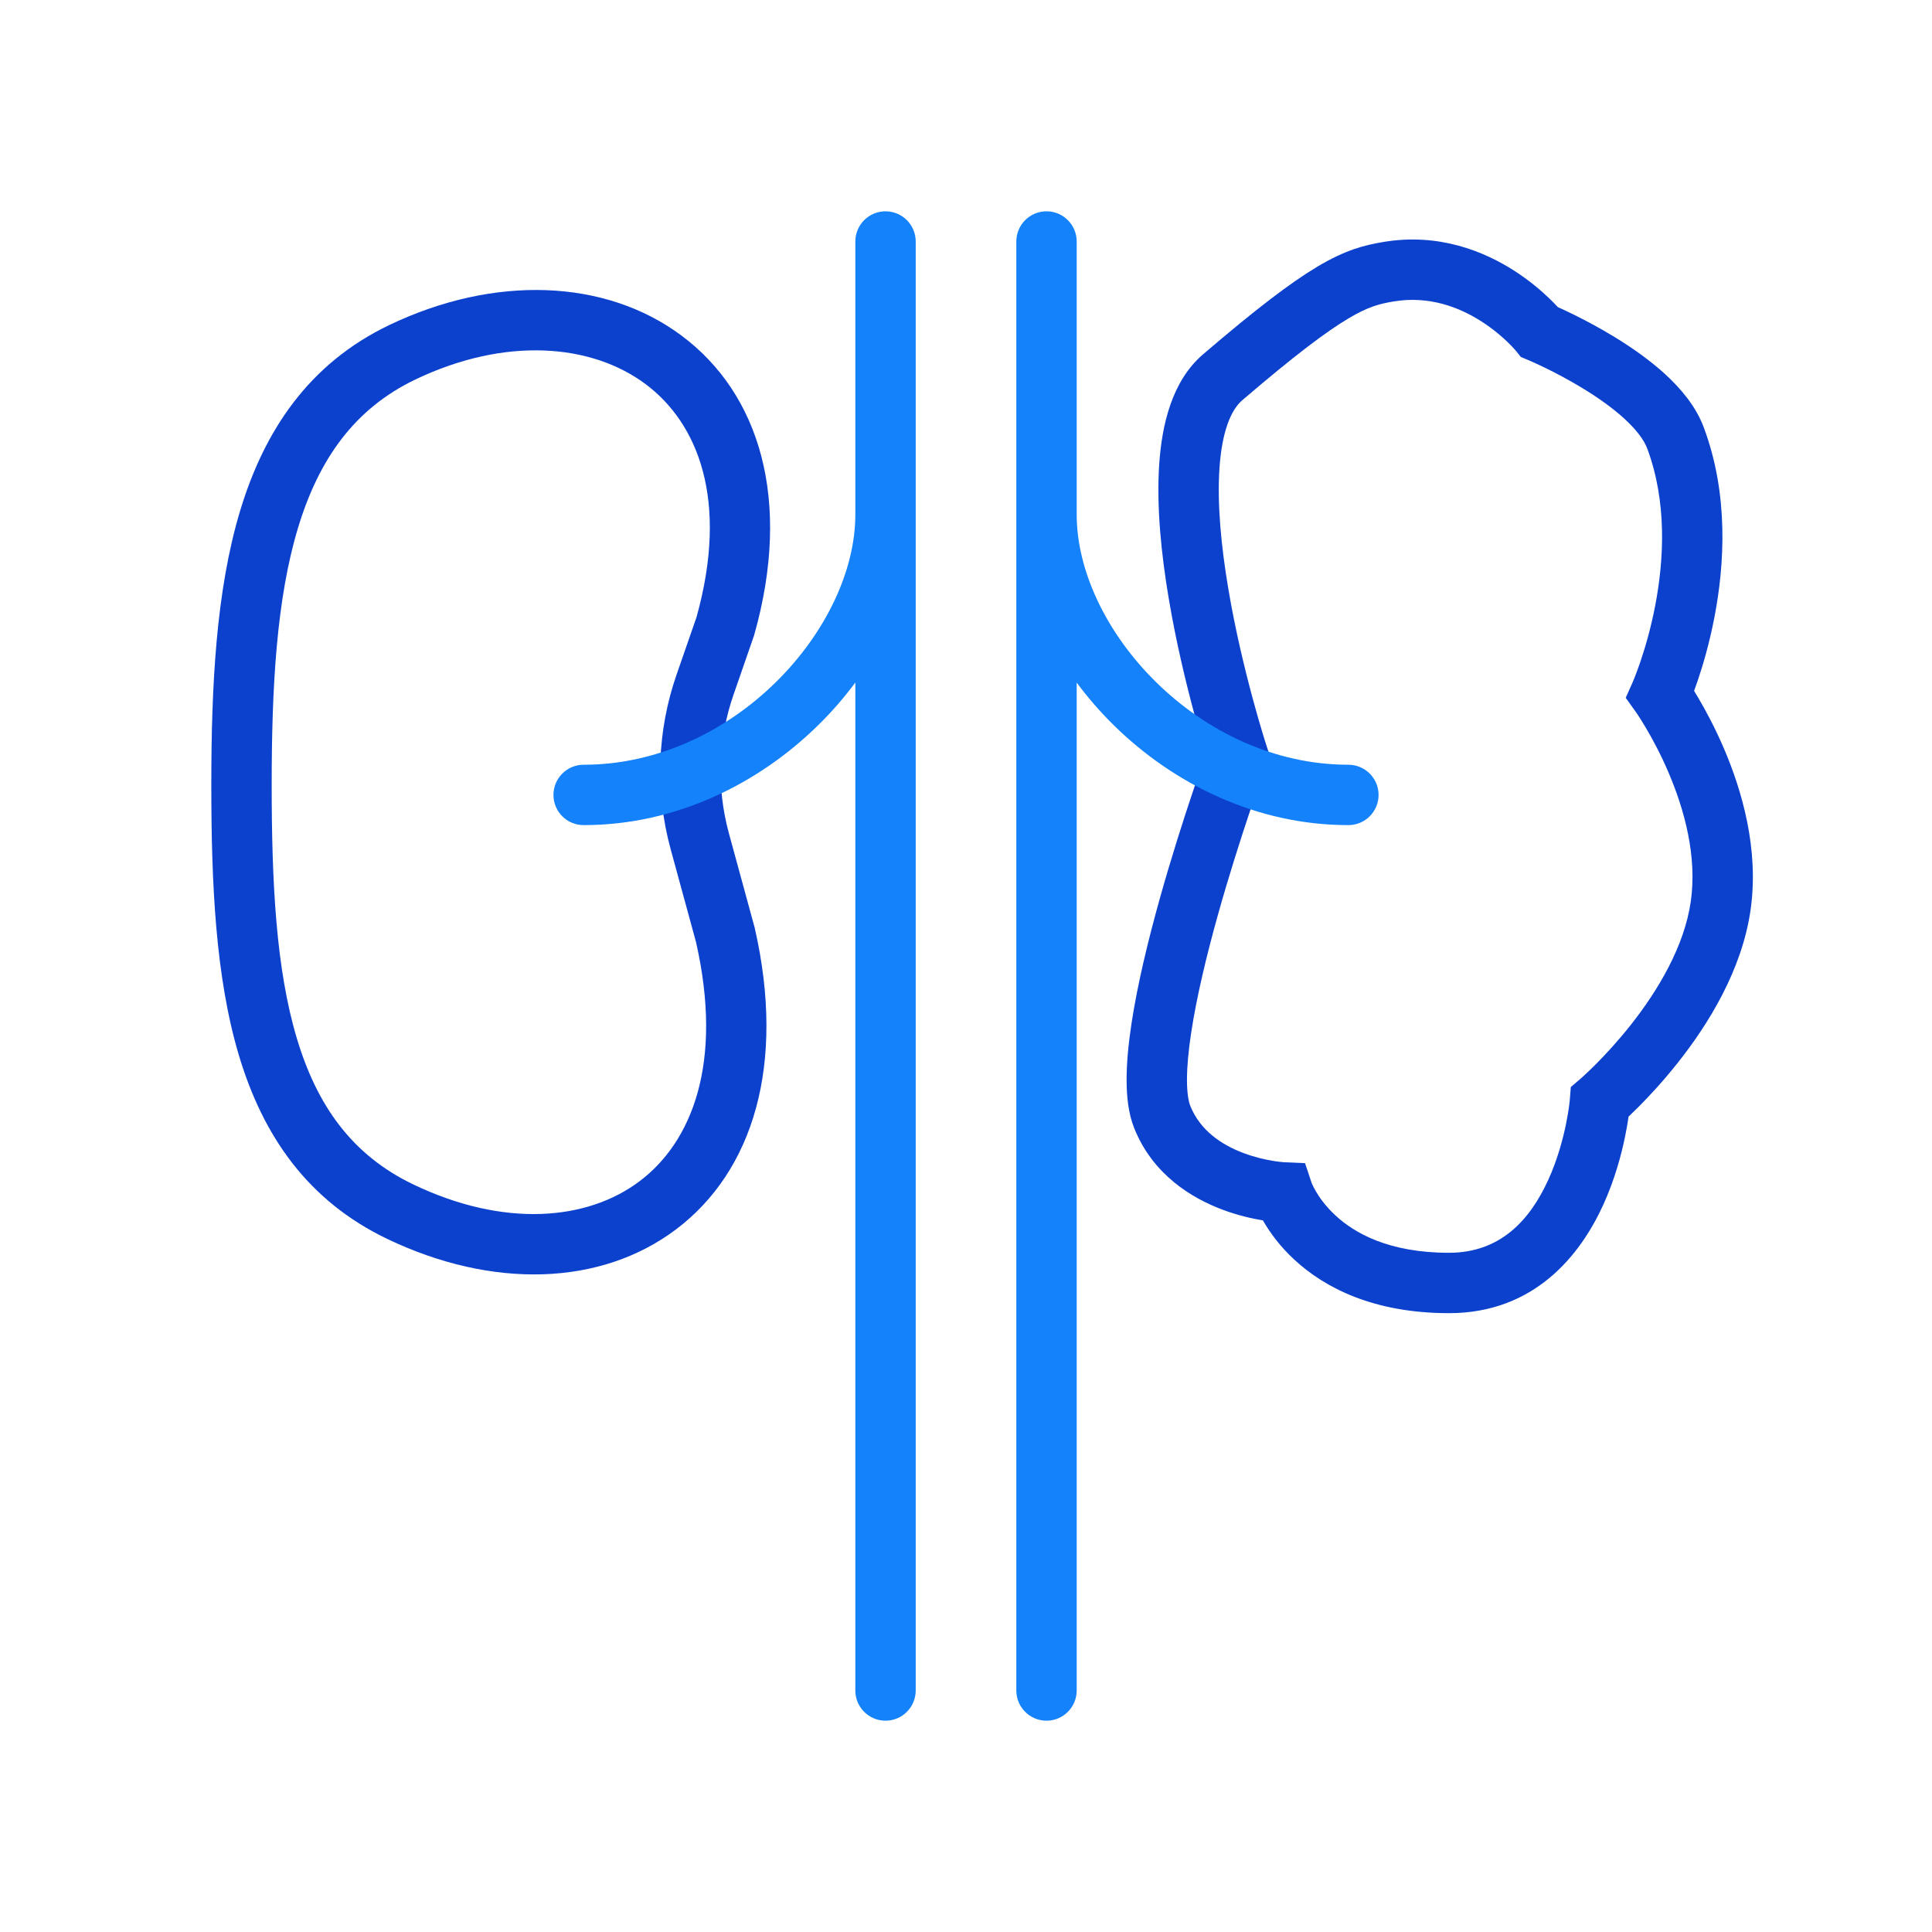
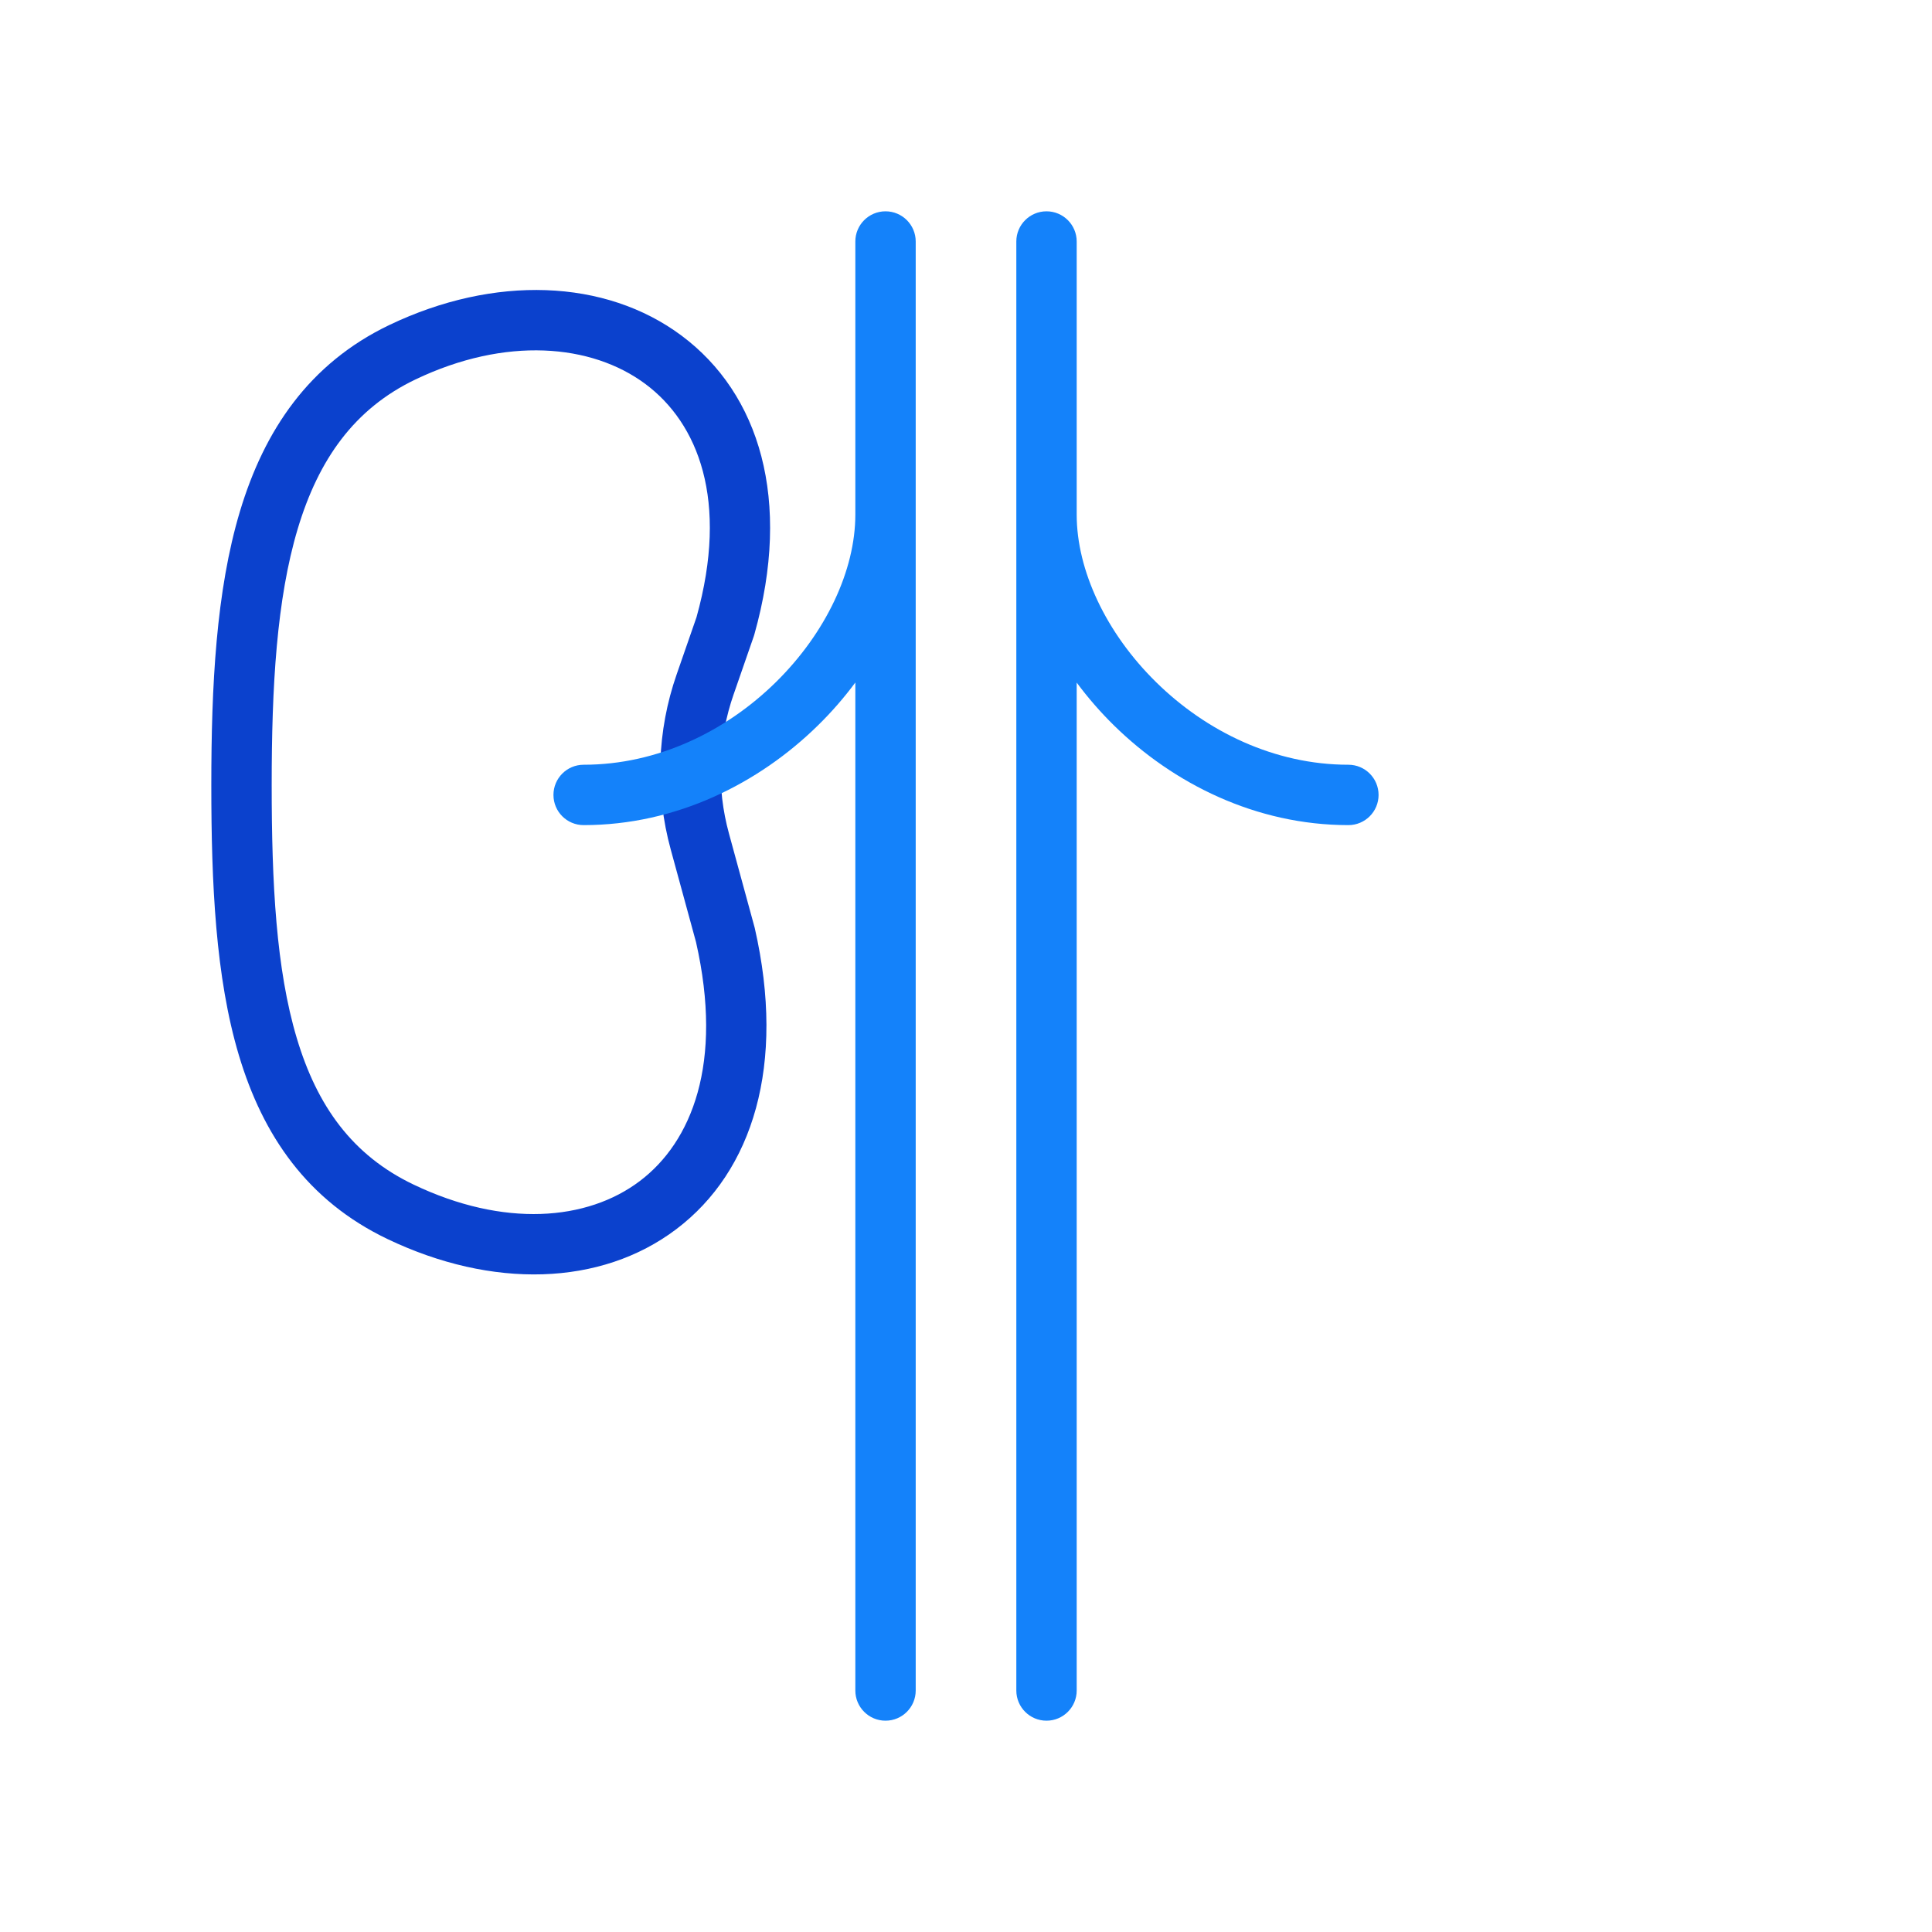
<svg xmlns="http://www.w3.org/2000/svg" width="64" height="64" viewBox="0 0 64 64" fill="none">
  <path fill-rule="evenodd" clip-rule="evenodd" d="M22.576 11.117C25.158 13.041 26.243 16.56 24.989 21.017C24.984 21.037 24.978 21.056 24.971 21.075L24.305 22.995L24.304 22.996C23.786 24.483 23.731 26.093 24.148 27.612L24.991 30.7C24.995 30.713 24.998 30.727 25.002 30.741C26.037 35.274 24.941 38.799 22.403 40.718C19.896 42.614 16.297 42.698 12.839 41.046C10.176 39.774 8.706 37.604 7.916 34.966C7.139 32.373 7 29.268 7 26C7 22.727 7.157 19.576 7.949 16.938C8.753 14.262 10.234 12.04 12.902 10.764C16.37 9.107 20.045 9.231 22.576 11.117ZM13.765 12.569C16.743 11.146 19.59 11.386 21.381 12.721C23.118 14.015 24.155 16.568 23.072 20.448L22.416 22.337C22.416 22.338 22.416 22.337 22.416 22.337C21.764 24.207 21.695 26.232 22.219 28.141L23.056 31.206C23.969 35.228 22.911 37.826 21.196 39.123C19.447 40.446 16.689 40.669 13.701 39.241C11.668 38.27 10.502 36.633 9.832 34.392C9.147 32.107 9 29.262 9 26C9 22.743 9.163 19.849 9.864 17.513C10.554 15.217 11.739 13.537 13.765 12.569Z" fill="#0B41CD" />
-   <path fill-rule="evenodd" clip-rule="evenodd" d="M49.084 10.654C48.341 10.176 47.342 9.79 46.164 9.986C45.713 10.062 45.336 10.15 44.661 10.553C43.939 10.984 42.894 11.765 41.151 13.259C40.772 13.584 40.475 14.307 40.395 15.531C40.318 16.704 40.454 18.105 40.686 19.484C40.916 20.855 41.233 22.159 41.493 23.124C41.623 23.605 41.739 24 41.821 24.273C41.862 24.409 41.895 24.515 41.917 24.586L41.943 24.665L41.949 24.685L41.95 24.689L42.058 25.02L41.938 25.346L41.936 25.351L41.929 25.37L41.901 25.448C41.876 25.516 41.84 25.617 41.794 25.747C41.702 26.007 41.571 26.383 41.416 26.842C41.108 27.761 40.707 29.009 40.338 30.331C39.968 31.658 39.636 33.035 39.458 34.22C39.368 34.812 39.32 35.335 39.32 35.767C39.32 36.215 39.373 36.489 39.428 36.629C39.756 37.447 40.46 37.923 41.205 38.201C41.57 38.337 41.916 38.414 42.17 38.456C42.296 38.476 42.397 38.488 42.463 38.494C42.496 38.498 42.52 38.499 42.534 38.5L42.546 38.501L42.547 38.501L43.231 38.531L43.446 39.175L43.446 39.176C43.449 39.183 43.456 39.2 43.467 39.226C43.489 39.277 43.529 39.36 43.59 39.465C43.713 39.675 43.919 39.968 44.241 40.265C44.865 40.842 45.996 41.5 48 41.5C49.702 41.5 50.681 40.416 51.288 39.085C51.589 38.425 51.77 37.752 51.876 37.237C51.928 36.982 51.96 36.771 51.98 36.626C51.989 36.554 51.995 36.499 51.999 36.464L52.003 36.427L52.003 36.422L52.003 36.42L52.035 36.01L52.348 35.742L52.349 35.741L52.353 35.737L52.376 35.717C52.398 35.698 52.431 35.668 52.475 35.628C52.562 35.548 52.691 35.427 52.848 35.27C53.163 34.955 53.588 34.499 54.028 33.943C54.924 32.807 55.797 31.35 56.01 29.859C56.223 28.37 55.799 26.819 55.268 25.581C55.008 24.973 54.732 24.465 54.522 24.111C54.418 23.934 54.33 23.797 54.271 23.706C54.241 23.661 54.218 23.628 54.204 23.606L54.188 23.584L54.186 23.581L54.185 23.58L53.854 23.116L54.086 22.595L54.086 22.594L54.088 22.59L54.1 22.561C54.112 22.533 54.13 22.489 54.153 22.431C54.199 22.314 54.266 22.139 54.342 21.914C54.495 21.463 54.685 20.82 54.831 20.061C55.126 18.526 55.223 16.609 54.564 14.851C54.461 14.578 54.217 14.245 53.815 13.875C53.423 13.515 52.942 13.176 52.456 12.879C51.974 12.584 51.51 12.343 51.165 12.175C50.993 12.092 50.852 12.027 50.756 11.985C50.708 11.963 50.672 11.947 50.648 11.937L50.622 11.926L50.616 11.924L50.379 11.825L50.222 11.628L50.213 11.618C50.204 11.607 50.188 11.588 50.164 11.562C50.118 11.51 50.044 11.431 49.946 11.336C49.747 11.144 49.455 10.892 49.084 10.654ZM51.605 10.173C51.535 10.097 51.445 10.004 51.336 9.898C51.065 9.637 50.67 9.296 50.166 8.971C49.159 8.324 47.658 7.71 45.836 8.014C45.184 8.122 44.562 8.283 43.637 8.835C42.76 9.358 41.606 10.235 39.849 11.741C38.828 12.617 38.487 14.056 38.399 15.4C38.307 16.796 38.471 18.37 38.714 19.816C38.958 21.27 39.292 22.641 39.562 23.645C39.698 24.148 39.819 24.561 39.906 24.85C39.92 24.896 39.933 24.938 39.945 24.978C39.934 25.009 39.922 25.043 39.909 25.079C39.813 25.348 39.679 25.734 39.521 26.205C39.205 27.145 38.793 28.428 38.412 29.794C38.032 31.155 37.676 32.621 37.48 33.921C37.382 34.571 37.32 35.2 37.32 35.767C37.32 36.317 37.377 36.886 37.572 37.371C38.191 38.92 39.487 39.694 40.505 40.075C41.017 40.266 41.49 40.37 41.837 40.428C41.845 40.442 41.854 40.457 41.863 40.473C42.068 40.825 42.393 41.282 42.884 41.735C43.885 42.659 45.504 43.5 48 43.5C50.826 43.5 52.346 41.584 53.108 39.915C53.491 39.075 53.711 38.248 53.835 37.638C53.887 37.382 53.924 37.161 53.949 36.988C54.037 36.905 54.143 36.803 54.262 36.684C54.619 36.327 55.099 35.813 55.597 35.182C56.576 33.943 57.703 32.15 57.99 30.142C58.277 28.13 57.701 26.181 57.107 24.794C56.805 24.09 56.487 23.504 56.243 23.092C56.2 23.018 56.158 22.95 56.119 22.887C56.155 22.789 56.195 22.678 56.236 22.555C56.412 22.037 56.628 21.305 56.794 20.439C57.124 18.724 57.277 16.391 56.436 14.149C56.177 13.457 55.677 12.87 55.168 12.402C54.648 11.925 54.05 11.51 53.501 11.174C52.948 10.835 52.423 10.563 52.038 10.376C51.863 10.291 51.715 10.223 51.605 10.173Z" fill="#0B41CD" />
  <path fill-rule="evenodd" clip-rule="evenodd" d="M29.334 7C29.886 7 30.334 7.448 30.334 8V56C30.334 56.552 29.886 57 29.334 57C28.781 57 28.334 56.552 28.334 56V22.609C27.963 23.11 27.549 23.586 27.099 24.027C25.133 25.959 22.391 27.333 19.334 27.333C18.781 27.333 18.334 26.886 18.334 26.333C18.334 25.781 18.781 25.333 19.334 25.333C21.782 25.333 24.04 24.229 25.698 22.601C27.366 20.961 28.334 18.884 28.334 17.05V8C28.334 7.448 28.781 7 29.334 7ZM34.667 7C35.219 7 35.667 7.448 35.667 8V17.05C35.667 18.888 36.634 20.965 38.303 22.603C39.959 24.23 42.218 25.333 44.667 25.333C45.219 25.333 45.667 25.781 45.667 26.333C45.667 26.886 45.219 27.333 44.667 27.333C41.609 27.333 38.867 25.961 36.901 24.03C36.452 23.589 36.038 23.113 35.667 22.612V56C35.667 56.552 35.219 57 34.667 57C34.114 57 33.667 56.552 33.667 56V8C33.667 7.448 34.114 7 34.667 7Z" fill="#1482FA" />
</svg>